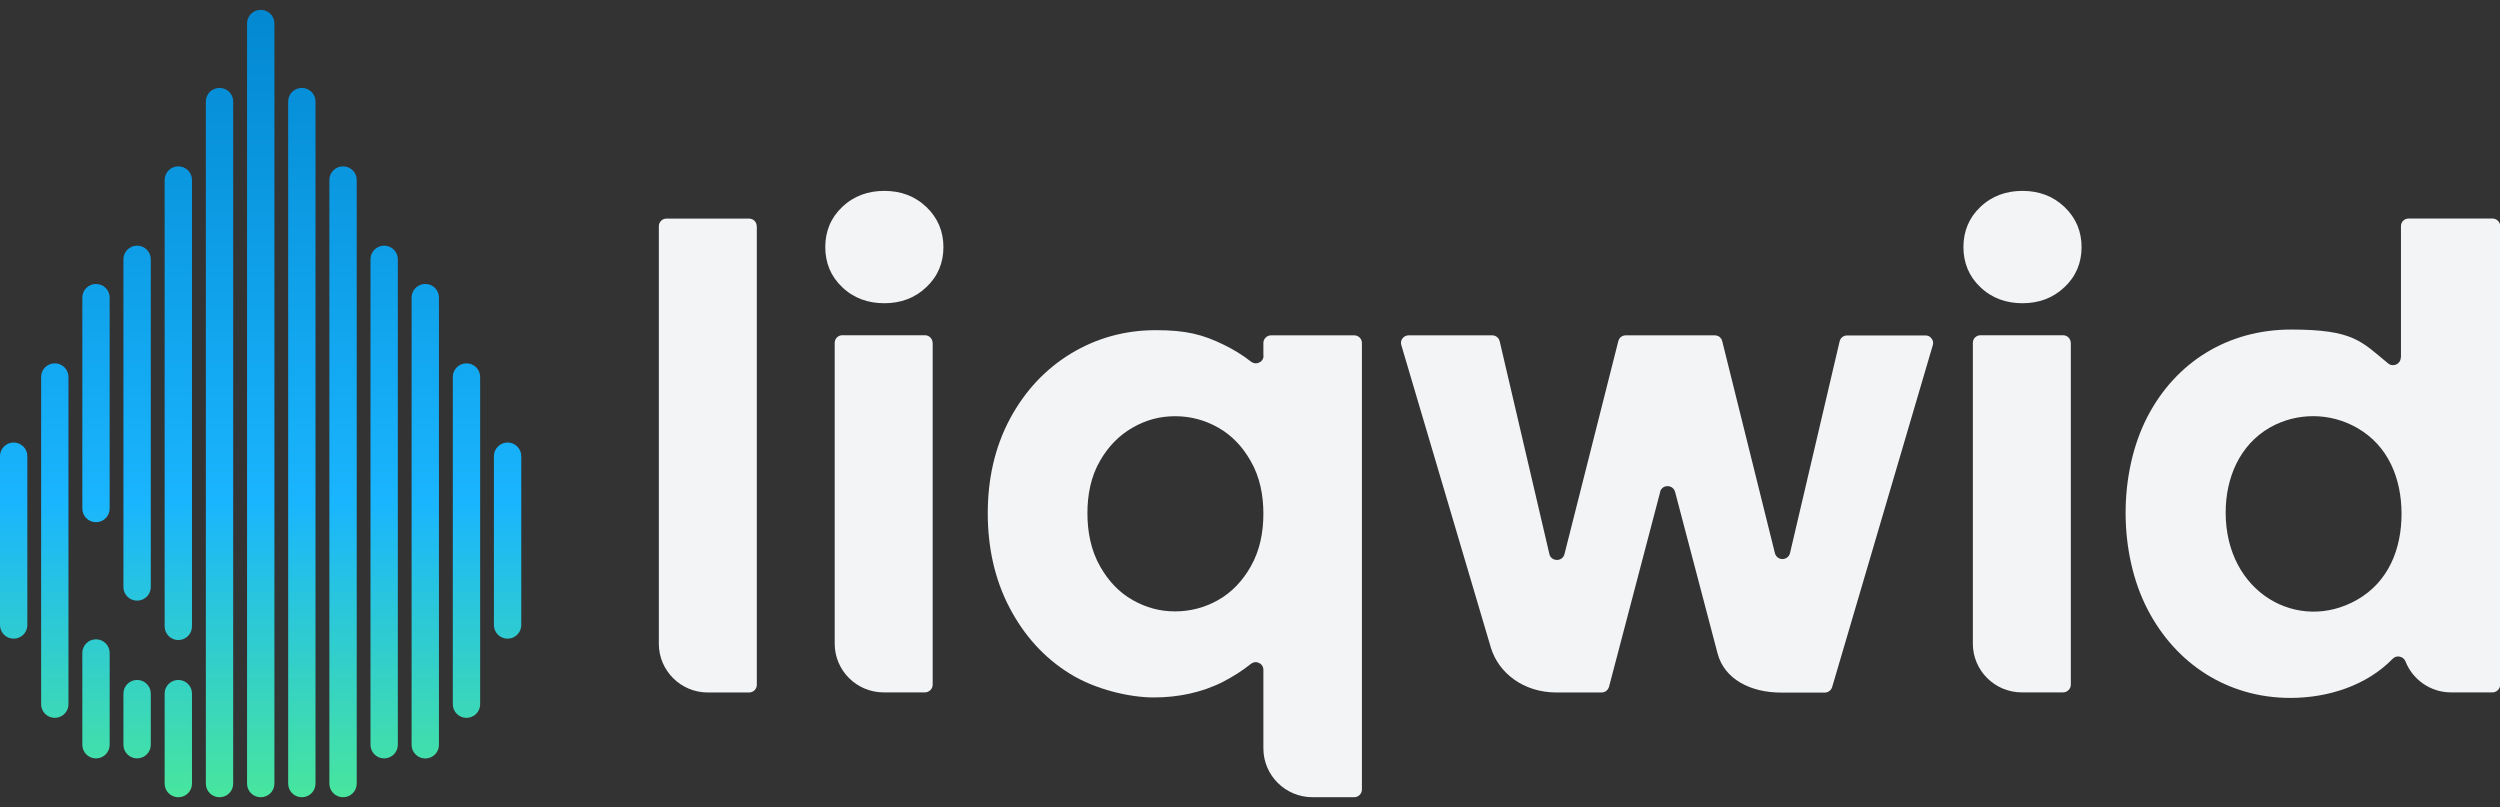
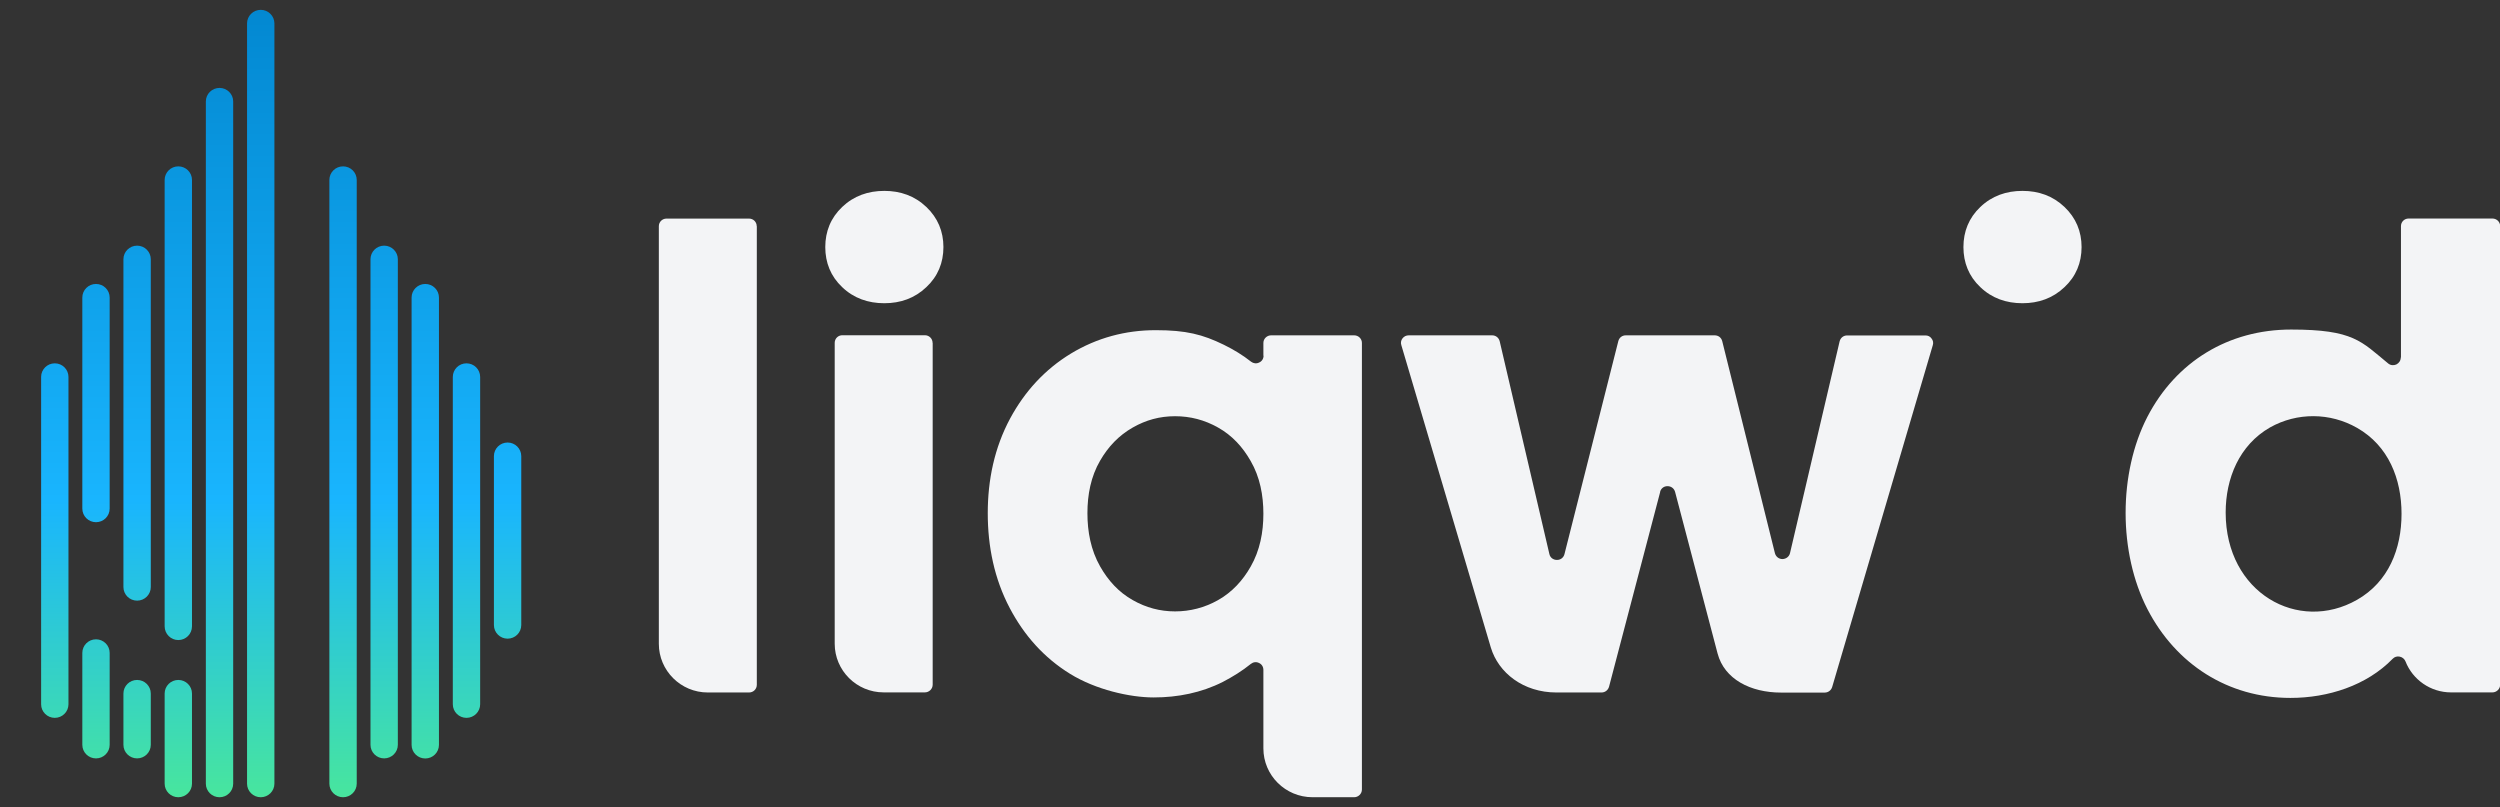
<svg xmlns="http://www.w3.org/2000/svg" width="127" height="41" viewBox="0 0 127 41" fill="none">
  <rect x="0" y="0" width="127" height="41" fill="#333333" stroke="none" />
-   <path fill-rule="evenodd" clip-rule="evenodd" d="M0.695 22.48C0.311 22.48 0 22.79 0 23.17V31.754C0 32.135 0.311 32.444 0.695 32.444C1.078 32.444 1.389 32.135 1.389 31.754V23.17C1.389 22.79 1.078 22.48 0.695 22.48Z" fill="url(#paint0_linear_33_22273)" />
  <path fill-rule="evenodd" clip-rule="evenodd" d="M2.783 18.457C2.4 18.457 2.089 18.766 2.089 19.147V35.777C2.089 36.158 2.4 36.467 2.783 36.467C3.166 36.467 3.478 36.158 3.478 35.777V19.147C3.478 18.766 3.166 18.457 2.783 18.457Z" fill="url(#paint1_linear_33_22273)" />
  <path fill-rule="evenodd" clip-rule="evenodd" d="M4.876 14.425C4.493 14.425 4.182 14.734 4.182 15.114V25.838C4.182 26.219 4.493 26.528 4.876 26.528C5.26 26.528 5.571 26.219 5.571 25.838V15.114C5.571 14.734 5.26 14.425 4.876 14.425Z" fill="url(#paint2_linear_33_22273)" />
  <path fill-rule="evenodd" clip-rule="evenodd" d="M6.965 34.541C6.582 34.541 6.27 34.85 6.27 35.231V37.837C6.27 38.217 6.582 38.526 6.965 38.526C7.348 38.526 7.66 38.217 7.66 37.837V35.231C7.66 34.85 7.348 34.541 6.965 34.541Z" fill="url(#paint3_linear_33_22273)" />
  <path fill-rule="evenodd" clip-rule="evenodd" d="M9.058 34.541C8.675 34.541 8.364 34.85 8.364 35.231V39.81C8.364 40.191 8.675 40.5 9.058 40.5C9.442 40.5 9.753 40.191 9.753 39.81V35.231C9.753 34.85 9.442 34.541 9.058 34.541Z" fill="url(#paint4_linear_33_22273)" />
  <path fill-rule="evenodd" clip-rule="evenodd" d="M11.152 4.466C10.768 4.466 10.457 4.775 10.457 5.155V39.81C10.457 40.191 10.768 40.5 11.152 40.5C11.535 40.5 11.846 40.191 11.846 39.81V5.155C11.846 4.775 11.535 4.466 11.152 4.466Z" fill="url(#paint5_linear_33_22273)" />
  <path fill-rule="evenodd" clip-rule="evenodd" d="M13.245 0.5C12.862 0.5 12.55 0.809 12.55 1.19V39.81C12.55 40.191 12.862 40.5 13.245 40.5C13.628 40.5 13.94 40.191 13.94 39.81V1.19C13.94 0.809 13.628 0.5 13.245 0.5Z" fill="url(#paint6_linear_33_22273)" />
  <path fill-rule="evenodd" clip-rule="evenodd" d="M23.697 18.457C23.314 18.457 23.003 18.766 23.003 19.147V35.777C23.003 36.158 23.314 36.467 23.697 36.467C24.08 36.467 24.392 36.158 24.392 35.777V19.147C24.392 18.766 24.08 18.457 23.697 18.457Z" fill="url(#paint7_linear_33_22273)" />
  <path fill-rule="evenodd" clip-rule="evenodd" d="M21.604 14.425C21.221 14.425 20.909 14.734 20.909 15.114V37.842C20.909 38.222 21.221 38.531 21.604 38.531C21.987 38.531 22.299 38.222 22.299 37.842V15.114C22.299 14.734 21.987 14.425 21.604 14.425Z" fill="url(#paint8_linear_33_22273)" />
  <path fill-rule="evenodd" clip-rule="evenodd" d="M19.515 12.479C19.132 12.479 18.821 12.789 18.821 13.169V37.837C18.821 38.217 19.132 38.526 19.515 38.526C19.898 38.526 20.21 38.217 20.21 37.837V13.169C20.21 12.789 19.898 12.479 19.515 12.479Z" fill="url(#paint9_linear_33_22273)" />
  <path fill-rule="evenodd" clip-rule="evenodd" d="M17.427 8.451C17.044 8.451 16.732 8.76 16.732 9.141V39.81C16.732 40.191 17.044 40.5 17.427 40.5C17.81 40.5 18.122 40.191 18.122 39.81V9.141C18.122 8.76 17.81 8.451 17.427 8.451Z" fill="url(#paint10_linear_33_22273)" />
-   <path fill-rule="evenodd" clip-rule="evenodd" d="M15.334 4.466C14.95 4.466 14.639 4.775 14.639 5.155V39.81C14.639 40.191 14.95 40.5 15.334 40.5C15.717 40.5 16.028 40.191 16.028 39.81V5.155C16.028 4.775 15.717 4.466 15.334 4.466Z" fill="url(#paint11_linear_33_22273)" />
  <path fill-rule="evenodd" clip-rule="evenodd" d="M25.786 22.48C25.403 22.48 25.091 22.79 25.091 23.17V31.754C25.091 32.135 25.403 32.444 25.786 32.444C26.169 32.444 26.48 32.135 26.48 31.754V23.17C26.48 22.79 26.169 22.48 25.786 22.48Z" fill="url(#paint12_linear_33_22273)" />
  <path fill-rule="evenodd" clip-rule="evenodd" d="M4.876 32.477C4.493 32.477 4.182 32.787 4.182 33.167V37.837C4.182 38.218 4.493 38.527 4.876 38.527C5.26 38.527 5.571 38.218 5.571 37.837V33.167C5.571 32.787 5.26 32.477 4.876 32.477Z" fill="url(#paint13_linear_33_22273)" />
  <path fill-rule="evenodd" clip-rule="evenodd" d="M6.965 12.479C6.582 12.479 6.27 12.789 6.27 13.169V29.823C6.27 30.204 6.582 30.513 6.965 30.513C7.348 30.513 7.66 30.204 7.66 29.823V13.169C7.66 12.789 7.348 12.479 6.965 12.479Z" fill="url(#paint14_linear_33_22273)" />
  <path fill-rule="evenodd" clip-rule="evenodd" d="M9.058 8.451C8.675 8.451 8.364 8.76 8.364 9.141V31.816C8.364 32.201 8.675 32.515 9.058 32.515C9.442 32.515 9.753 32.206 9.753 31.816V9.141C9.753 8.76 9.442 8.451 9.058 8.451Z" fill="url(#paint15_linear_33_22273)" />
  <path fill-rule="evenodd" clip-rule="evenodd" d="M121.969 18.163V11.486C121.969 11.272 122.141 11.101 122.357 11.101H126.615C126.831 11.101 127.008 11.272 127.008 11.486V34.784C127.008 34.998 126.826 35.174 126.615 35.174H124.517C123.459 35.174 122.558 34.517 122.199 33.6C122.146 33.471 122.041 33.386 121.906 33.357C121.772 33.329 121.643 33.367 121.547 33.467C120.225 34.827 118.261 35.454 116.355 35.454C113.179 35.454 110.53 33.738 109.088 30.941C107.617 28.088 107.608 24.036 109.088 21.173C110.544 18.367 113.207 16.741 116.388 16.741C119.569 16.741 119.952 17.345 121.317 18.462C121.437 18.562 121.595 18.576 121.734 18.515C121.873 18.443 121.959 18.315 121.959 18.158L121.969 18.163ZM121.998 26.105C121.998 24.331 121.341 22.647 119.737 21.734C118.371 20.954 116.69 20.94 115.315 21.715C113.758 22.609 113.064 24.293 113.064 26.038C113.064 30.133 116.762 32.168 119.737 30.471C121.341 29.557 121.998 27.883 121.998 26.1V26.105Z" fill="#F3F4F6" />
  <path fill-rule="evenodd" clip-rule="evenodd" d="M64.18 18.072V17.42C64.18 17.206 64.362 17.035 64.572 17.035H68.793C69.008 17.035 69.185 17.206 69.185 17.42V40.109C69.185 40.324 69.003 40.499 68.793 40.499H66.68C65.296 40.499 64.18 39.387 64.18 38.017V34.032C64.18 33.875 64.098 33.742 63.959 33.68C63.82 33.608 63.662 33.632 63.542 33.727C63.107 34.079 62.623 34.379 62.12 34.641C61.028 35.192 59.83 35.43 58.608 35.43C57.387 35.43 55.653 35.031 54.36 34.231C53.028 33.409 52.027 32.277 51.299 30.898C50.508 29.4 50.178 27.754 50.178 26.071C50.178 24.387 50.513 22.747 51.318 21.253C52.056 19.888 53.071 18.771 54.407 17.958C55.725 17.163 57.167 16.773 58.709 16.773C60.252 16.773 61.09 16.987 62.172 17.515C62.666 17.758 63.13 18.038 63.557 18.376C63.677 18.466 63.83 18.485 63.969 18.414C64.108 18.352 64.189 18.219 64.189 18.067L64.18 18.072ZM64.18 26.104C64.18 25.163 64.007 24.235 63.533 23.417C63.13 22.709 62.594 22.119 61.871 21.715C61.195 21.334 60.472 21.144 59.691 21.144C58.91 21.144 58.211 21.339 57.55 21.715C56.836 22.119 56.295 22.694 55.888 23.398C55.413 24.211 55.241 25.139 55.241 26.071C55.241 27.003 55.413 27.945 55.888 28.777C56.29 29.485 56.827 30.085 57.55 30.489C58.211 30.864 58.925 31.059 59.691 31.059C60.458 31.059 61.195 30.869 61.871 30.489C62.589 30.085 63.13 29.495 63.533 28.786C64.002 27.968 64.18 27.041 64.18 26.099V26.104Z" fill="#F3F4F6" />
  <path fill-rule="evenodd" clip-rule="evenodd" d="M47.38 17.42V34.783C47.38 34.997 47.198 35.173 46.987 35.173H44.889C43.519 35.173 42.403 34.065 42.403 32.7V17.416C42.403 17.201 42.575 17.03 42.791 17.03H46.983C47.198 17.03 47.375 17.201 47.375 17.416L47.38 17.42Z" fill="#F3F4F6" />
  <path fill-rule="evenodd" clip-rule="evenodd" d="M44.923 15.404C44.104 15.404 43.371 15.152 42.782 14.586C42.202 14.039 41.924 13.345 41.924 12.551C41.924 11.757 42.202 11.067 42.782 10.515C43.376 9.949 44.104 9.697 44.923 9.697C45.742 9.697 46.465 9.949 47.059 10.515C47.639 11.067 47.926 11.757 47.926 12.551C47.926 13.345 47.644 14.039 47.059 14.586C46.465 15.152 45.742 15.404 44.923 15.404Z" fill="#F3F4F6" />
  <path fill-rule="evenodd" clip-rule="evenodd" d="M102.741 15.404C101.922 15.404 101.189 15.152 100.6 14.586C100.02 14.039 99.742 13.345 99.742 12.551C99.742 11.757 100.02 11.067 100.6 10.515C101.193 9.949 101.922 9.697 102.741 9.697C103.56 9.697 104.283 9.949 104.877 10.515C105.457 11.067 105.744 11.757 105.744 12.551C105.744 13.345 105.462 14.039 104.877 14.586C104.283 15.152 103.555 15.404 102.741 15.404Z" fill="#F3F4F6" />
  <path fill-rule="evenodd" clip-rule="evenodd" d="M38.446 11.49V34.788C38.446 35.002 38.274 35.178 38.053 35.178H35.955C34.585 35.178 33.469 34.07 33.469 32.705V11.49C33.469 11.276 33.642 11.104 33.862 11.104H38.049C38.269 11.104 38.441 11.276 38.441 11.49H38.446Z" fill="#F3F4F6" />
-   <path fill-rule="evenodd" clip-rule="evenodd" d="M105.198 17.42V34.783C105.198 34.997 105.016 35.173 104.805 35.173H102.707C101.337 35.173 100.221 34.065 100.221 32.7V17.416C100.221 17.201 100.394 17.03 100.609 17.03H104.801C105.016 17.03 105.193 17.201 105.193 17.416L105.198 17.42Z" fill="#F3F4F6" />
  <path fill-rule="evenodd" clip-rule="evenodd" d="M84.341 24.977L81.74 34.883C81.692 35.054 81.544 35.178 81.357 35.178H79.067C77.381 35.178 76.117 34.175 75.733 32.891L71.188 17.535C71.149 17.416 71.168 17.292 71.245 17.192C71.326 17.087 71.437 17.035 71.566 17.035H75.8C75.987 17.035 76.136 17.154 76.184 17.335L78.708 28.144C78.746 28.325 78.905 28.444 79.087 28.444C79.273 28.449 79.431 28.33 79.475 28.149L82.21 17.33C82.258 17.149 82.406 17.035 82.593 17.035H87.105C87.292 17.035 87.441 17.149 87.489 17.33L90.166 28.102C90.214 28.282 90.368 28.401 90.55 28.401C90.736 28.396 90.894 28.273 90.933 28.097L93.453 17.34C93.5 17.159 93.649 17.04 93.836 17.04H97.812C97.941 17.04 98.051 17.092 98.123 17.197C98.204 17.297 98.224 17.416 98.185 17.539L93.074 34.902C93.021 35.069 92.873 35.183 92.696 35.183H90.473C88.93 35.183 87.599 34.503 87.254 33.2L85.094 24.987C85.046 24.815 84.897 24.697 84.71 24.697C84.523 24.697 84.38 24.811 84.332 24.987L84.341 24.977Z" fill="#F3F4F6" />
  <defs>
    <linearGradient id="paint0_linear_33_22273" x1="0.695" y1="42.478" x2="0.695" y2="-0.114" gradientUnits="userSpaceOnUse">
      <stop stop-color="#4EEC91" />
      <stop offset="0.4" stop-color="#19B5FE" />
      <stop offset="1" stop-color="#0287D0" />
    </linearGradient>
    <linearGradient id="paint1_linear_33_22273" x1="2.783" y1="42.478" x2="2.783" y2="-0.114" gradientUnits="userSpaceOnUse">
      <stop stop-color="#4EEC91" />
      <stop offset="0.4" stop-color="#19B5FE" />
      <stop offset="1" stop-color="#0287D0" />
    </linearGradient>
    <linearGradient id="paint2_linear_33_22273" x1="4.876" y1="42.478" x2="4.876" y2="-0.113" gradientUnits="userSpaceOnUse">
      <stop stop-color="#4EEC91" />
      <stop offset="0.4" stop-color="#19B5FE" />
      <stop offset="1" stop-color="#0287D0" />
    </linearGradient>
    <linearGradient id="paint3_linear_33_22273" x1="6.965" y1="42.478" x2="6.965" y2="-0.114" gradientUnits="userSpaceOnUse">
      <stop stop-color="#4EEC91" />
      <stop offset="0.4" stop-color="#19B5FE" />
      <stop offset="1" stop-color="#0287D0" />
    </linearGradient>
    <linearGradient id="paint4_linear_33_22273" x1="9.058" y1="42.478" x2="9.058" y2="-0.114" gradientUnits="userSpaceOnUse">
      <stop stop-color="#4EEC91" />
      <stop offset="0.4" stop-color="#19B5FE" />
      <stop offset="1" stop-color="#0287D0" />
    </linearGradient>
    <linearGradient id="paint5_linear_33_22273" x1="11.152" y1="42.478" x2="11.152" y2="-0.114" gradientUnits="userSpaceOnUse">
      <stop stop-color="#4EEC91" />
      <stop offset="0.4" stop-color="#19B5FE" />
      <stop offset="1" stop-color="#0287D0" />
    </linearGradient>
    <linearGradient id="paint6_linear_33_22273" x1="13.245" y1="42.478" x2="13.245" y2="-0.113" gradientUnits="userSpaceOnUse">
      <stop stop-color="#4EEC91" />
      <stop offset="0.4" stop-color="#19B5FE" />
      <stop offset="1" stop-color="#0287D0" />
    </linearGradient>
    <linearGradient id="paint7_linear_33_22273" x1="23.697" y1="42.478" x2="23.697" y2="-0.114" gradientUnits="userSpaceOnUse">
      <stop stop-color="#4EEC91" />
      <stop offset="0.4" stop-color="#19B5FE" />
      <stop offset="1" stop-color="#0287D0" />
    </linearGradient>
    <linearGradient id="paint8_linear_33_22273" x1="21.604" y1="42.479" x2="21.604" y2="-0.113" gradientUnits="userSpaceOnUse">
      <stop stop-color="#4EEC91" />
      <stop offset="0.4" stop-color="#19B5FE" />
      <stop offset="1" stop-color="#0287D0" />
    </linearGradient>
    <linearGradient id="paint9_linear_33_22273" x1="19.515" y1="42.478" x2="19.515" y2="-0.114" gradientUnits="userSpaceOnUse">
      <stop stop-color="#4EEC91" />
      <stop offset="0.4" stop-color="#19B5FE" />
      <stop offset="1" stop-color="#0287D0" />
    </linearGradient>
    <linearGradient id="paint10_linear_33_22273" x1="17.427" y1="42.478" x2="17.427" y2="-0.114" gradientUnits="userSpaceOnUse">
      <stop stop-color="#4EEC91" />
      <stop offset="0.4" stop-color="#19B5FE" />
      <stop offset="1" stop-color="#0287D0" />
    </linearGradient>
    <linearGradient id="paint11_linear_33_22273" x1="15.334" y1="42.478" x2="15.334" y2="-0.114" gradientUnits="userSpaceOnUse">
      <stop stop-color="#4EEC91" />
      <stop offset="0.4" stop-color="#19B5FE" />
      <stop offset="1" stop-color="#0287D0" />
    </linearGradient>
    <linearGradient id="paint12_linear_33_22273" x1="25.786" y1="42.478" x2="25.786" y2="-0.114" gradientUnits="userSpaceOnUse">
      <stop stop-color="#4EEC91" />
      <stop offset="0.4" stop-color="#19B5FE" />
      <stop offset="1" stop-color="#0287D0" />
    </linearGradient>
    <linearGradient id="paint13_linear_33_22273" x1="4.876" y1="42.479" x2="4.876" y2="-0.113" gradientUnits="userSpaceOnUse">
      <stop stop-color="#4EEC91" />
      <stop offset="0.4" stop-color="#19B5FE" />
      <stop offset="1" stop-color="#0287D0" />
    </linearGradient>
    <linearGradient id="paint14_linear_33_22273" x1="6.965" y1="42.478" x2="6.965" y2="-0.114" gradientUnits="userSpaceOnUse">
      <stop stop-color="#4EEC91" />
      <stop offset="0.4" stop-color="#19B5FE" />
      <stop offset="1" stop-color="#0287D0" />
    </linearGradient>
    <linearGradient id="paint15_linear_33_22273" x1="9.058" y1="42.478" x2="9.058" y2="-0.114" gradientUnits="userSpaceOnUse">
      <stop stop-color="#4EEC91" />
      <stop offset="0.4" stop-color="#19B5FE" />
      <stop offset="1" stop-color="#0287D0" />
    </linearGradient>
  </defs>
</svg>